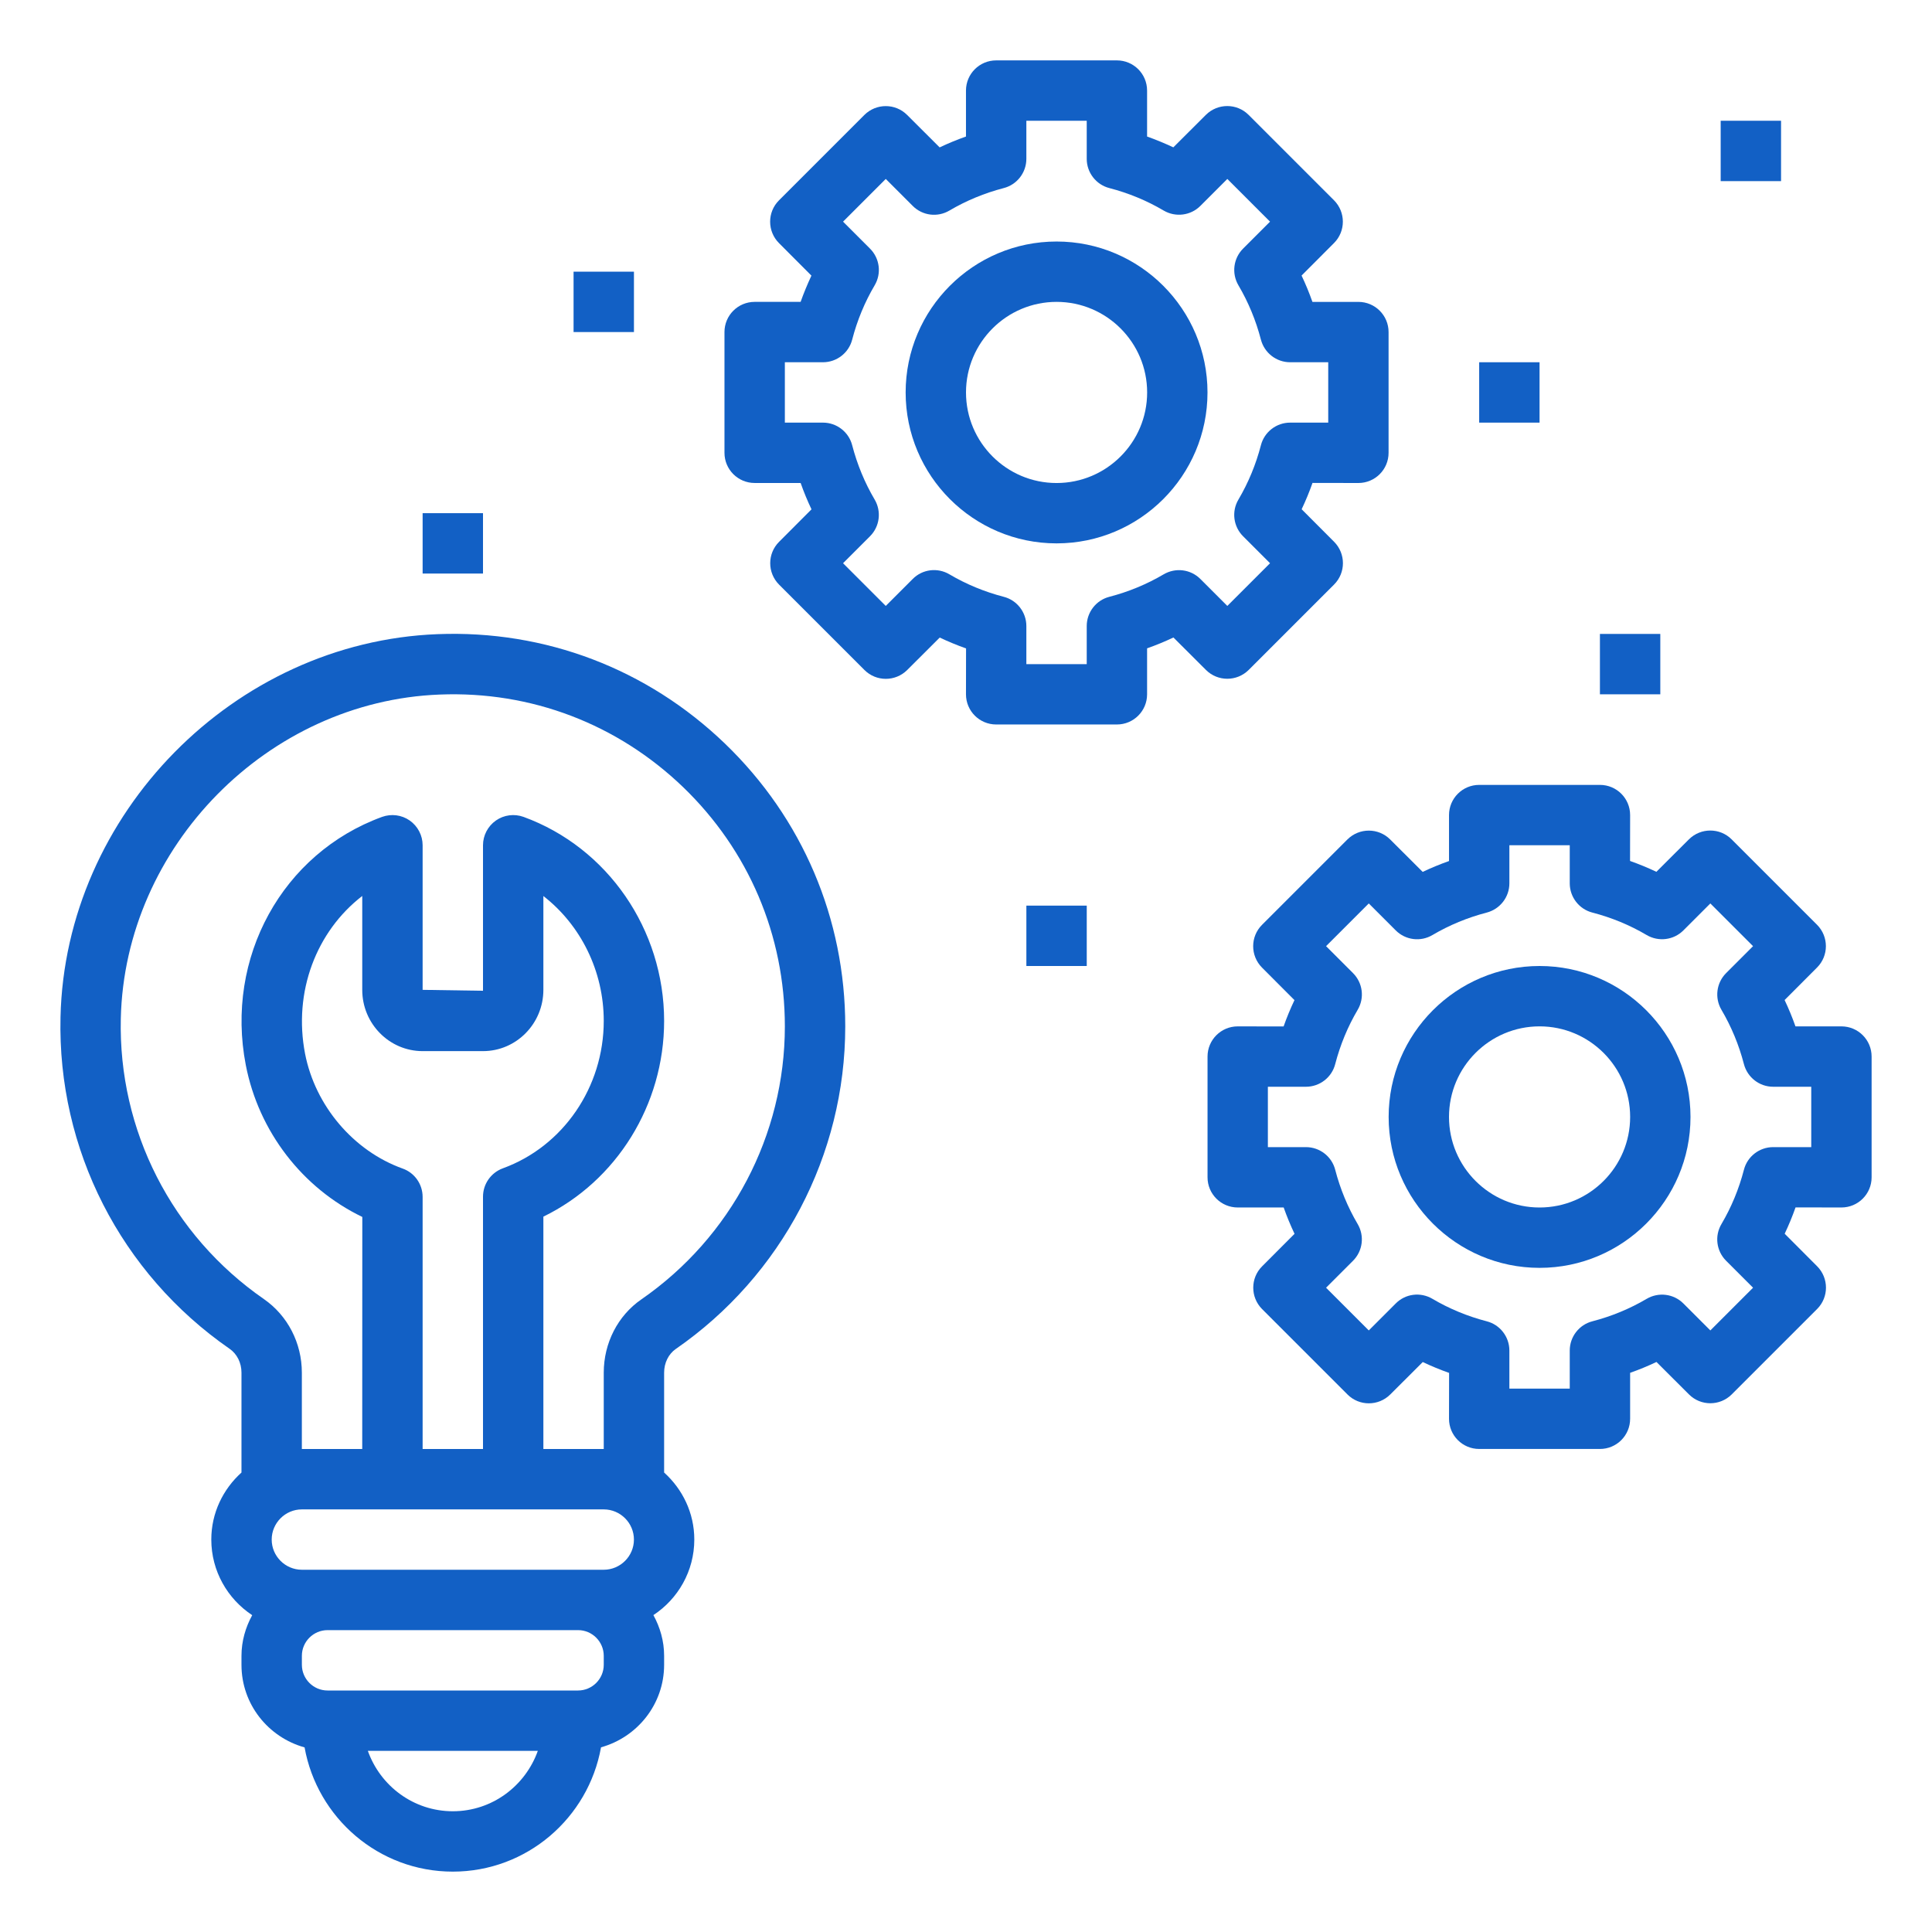
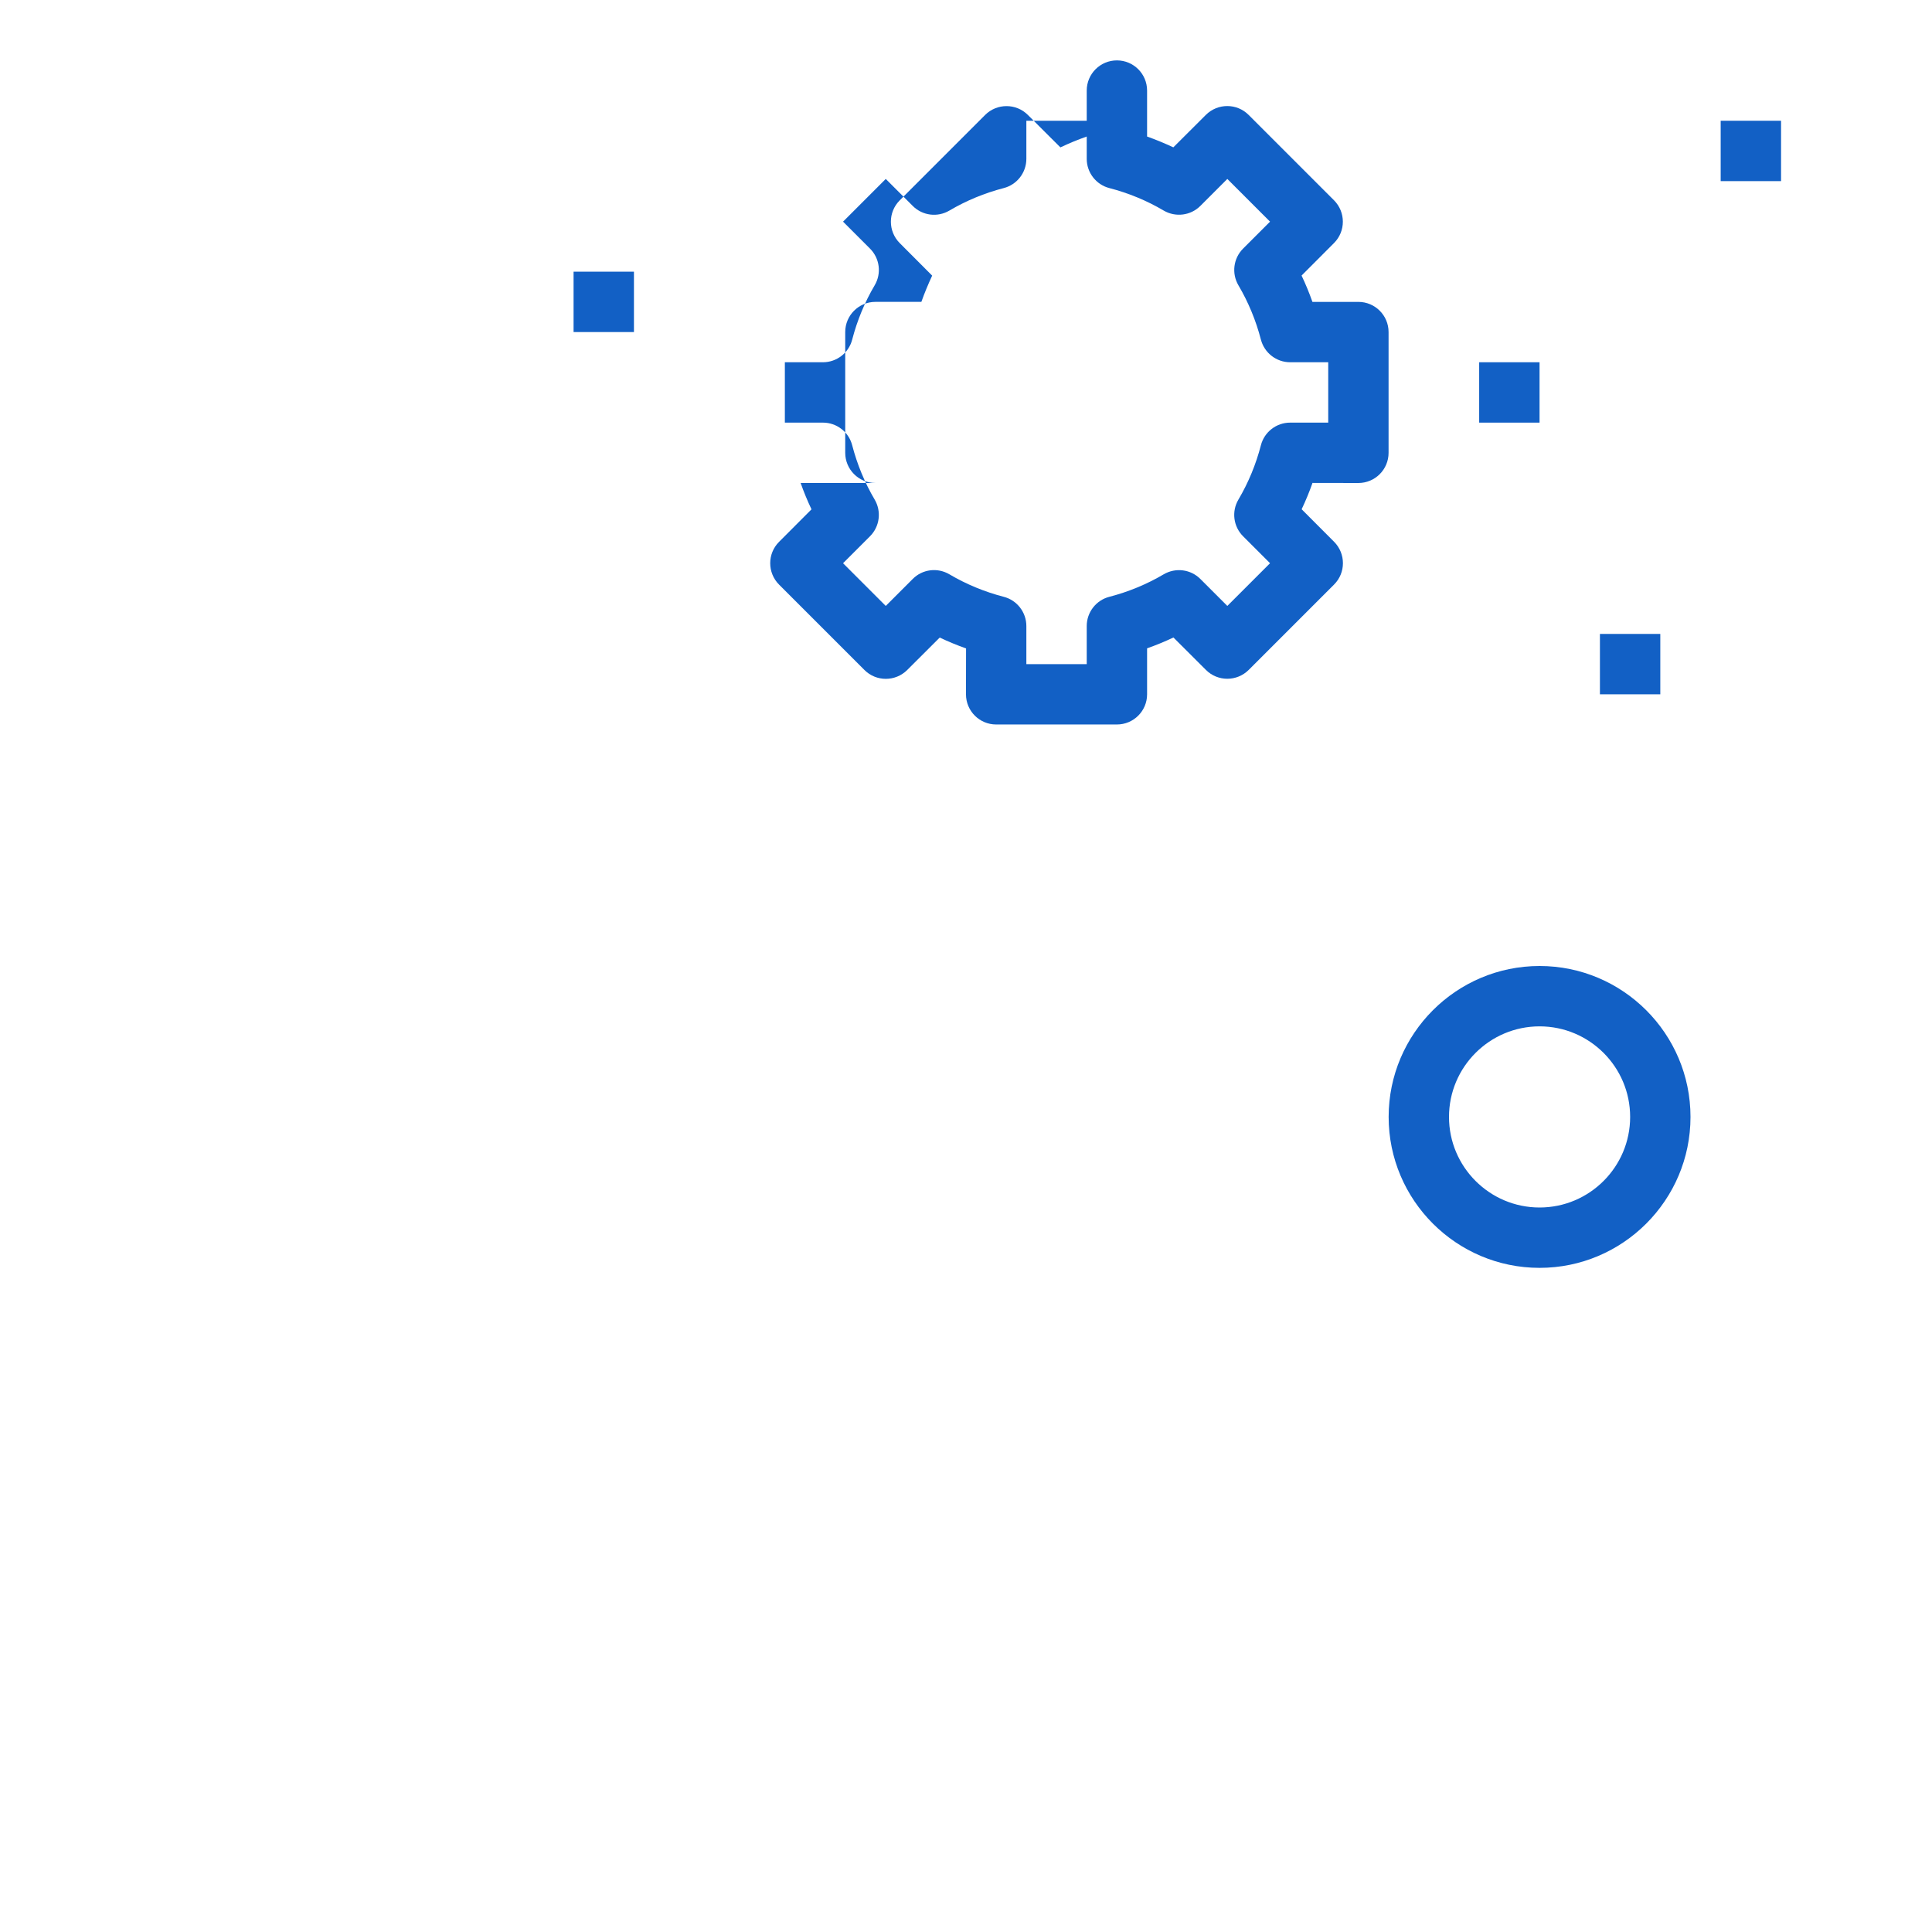
<svg xmlns="http://www.w3.org/2000/svg" width="100pt" height="100pt" version="1.1" viewBox="0 0 100 100">
  <g fill="#1260c5">
-     <path d="m54.688 28.125c4.309 0 7.812-3.504 7.812-7.812s-3.504-7.812-7.812-7.812-7.812 3.504-7.812 7.812 3.504 7.812 7.812 7.812zm0-12.5c2.586 0 4.688 2.102 4.688 4.688s-2.102 4.688-4.688 4.688-4.688-2.102-4.688-4.688 2.102-4.688 4.688-4.688z" />
-     <path d="m34.977 69.824c5.492-3.801 8.773-10.043 8.773-16.699 0-5.57-2.211-10.77-6.227-14.637-4.016-3.863-9.293-5.883-14.879-5.664-10.52 0.406-19.273 9.297-19.512 19.824-0.16 6.84 3.113 13.258 8.75 17.164 0.387 0.266 0.617 0.73 0.617 1.234v5.172c-0.953 0.859-1.562 2.09-1.562 3.469 0 1.633 0.844 3.074 2.117 3.914-0.344 0.629-0.555 1.34-0.555 2.106v0.465c0 2.043 1.387 3.75 3.266 4.273 0.656 3.648 3.836 6.43 7.672 6.43s7.016-2.781 7.672-6.434c1.879-0.523 3.266-2.231 3.266-4.273v-0.465c0-0.766-0.211-1.477-0.555-2.106 1.273-0.836 2.117-2.277 2.117-3.91 0-1.379-0.609-2.609-1.562-3.469v-5.168c0-0.508 0.227-0.965 0.602-1.227zm-11.539 23.926c-2.035 0-3.754-1.312-4.398-3.125h8.797c-0.645 1.812-2.363 3.125-4.398 3.125zm7.812-7.582c0 0.734-0.598 1.332-1.332 1.332h-12.965c-0.73 0-1.328-0.598-1.328-1.332v-0.465c0-0.73 0.598-1.328 1.332-1.328h12.965c0.73 0 1.328 0.598 1.328 1.332zm0-4.918h-15.625c-0.859 0-1.562-0.703-1.562-1.562s0.703-1.562 1.562-1.562h15.625c0.859 0 1.562 0.703 1.562 1.562s-0.703 1.562-1.562 1.562zm-9.375-26.844h3.125c1.723 0 3.125-1.422 3.125-3.172v-4.856c1.93 1.5 3.125 3.879 3.125 6.465 0 3.426-2.098 6.492-5.223 7.629-0.617 0.227-1.027 0.812-1.027 1.469v13.059h-3.125v-13.047c0-0.66-0.414-1.25-1.035-1.469-2.547-0.914-4.527-3.25-5.051-5.949-0.617-3.203 0.586-6.328 2.961-8.16v4.863c0 1.746 1.402 3.168 3.125 3.168zm11.324 12.848c-1.223 0.844-1.949 2.262-1.949 3.797v3.949h-3.125v-12.027c3.781-1.84 6.25-5.781 6.25-10.129 0-4.731-2.926-8.977-7.277-10.562-0.477-0.172-1.012-0.105-1.43 0.188s-0.668 0.773-0.668 1.281v7.531l-3.125-0.047v-7.484c0-0.508-0.25-0.988-0.668-1.281s-0.953-0.359-1.43-0.188c-5.164 1.883-8.133 7.285-7.055 12.844 0.668 3.445 2.934 6.371 6.031 7.863l-0.004 12.012h-3.125v-3.953c0-1.531-0.734-2.953-1.961-3.805-4.773-3.305-7.543-8.734-7.41-14.523 0.203-8.906 7.609-16.43 16.508-16.77 4.731-0.188 9.195 1.523 12.594 4.789 3.398 3.273 5.269 7.672 5.269 12.387 0 5.629-2.777 10.91-7.426 14.129z" />
-     <path d="m39.062 25h2.379c0.164 0.465 0.352 0.922 0.562 1.363l-1.68 1.684c-0.609 0.609-0.609 1.598 0 2.211l4.422 4.422c0.609 0.609 1.598 0.609 2.211 0l1.684-1.68c0.445 0.211 0.898 0.398 1.363 0.562l-0.004 2.375c0 0.863 0.699 1.562 1.562 1.562h6.25c0.863 0 1.562-0.699 1.562-1.562v-2.379c0.465-0.164 0.922-0.352 1.363-0.562l1.684 1.68c0.609 0.609 1.598 0.609 2.211 0l4.422-4.422c0.609-0.609 0.609-1.598 0-2.211l-1.68-1.684c0.211-0.445 0.398-0.898 0.562-1.363l2.375 0.004c0.863 0 1.562-0.699 1.562-1.562v-6.25c0-0.863-0.699-1.562-1.562-1.562h-2.379c-0.164-0.465-0.352-0.922-0.562-1.363l1.68-1.684c0.609-0.609 0.609-1.598 0-2.211l-4.422-4.422c-0.609-0.609-1.598-0.609-2.211 0l-1.684 1.68c-0.438-0.203-0.895-0.395-1.359-0.559v-2.379c0-0.863-0.699-1.562-1.562-1.562h-6.25c-0.863 0-1.562 0.699-1.562 1.562v2.379c-0.465 0.164-0.922 0.352-1.363 0.562l-1.684-1.68c-0.609-0.609-1.598-0.609-2.211 0l-4.422 4.422c-0.609 0.609-0.609 1.598 0 2.211l1.68 1.684c-0.203 0.438-0.395 0.895-0.559 1.359h-2.379c-0.863 0-1.562 0.699-1.562 1.562v6.25c0 0.863 0.699 1.562 1.562 1.562zm1.562-6.25h1.973c0.711 0 1.336-0.484 1.512-1.172 0.258-0.992 0.648-1.938 1.164-2.812 0.363-0.613 0.262-1.395-0.242-1.898l-1.395-1.395 2.211-2.211 1.395 1.395c0.504 0.508 1.285 0.605 1.898 0.242 0.875-0.516 1.82-0.906 2.812-1.164 0.688-0.176 1.172-0.801 1.172-1.512v-1.973h3.125v1.973c0 0.711 0.484 1.336 1.172 1.512 0.992 0.258 1.938 0.648 2.812 1.164 0.613 0.359 1.395 0.262 1.898-0.242l1.395-1.395 2.211 2.211-1.395 1.395c-0.504 0.504-0.602 1.285-0.242 1.898 0.516 0.875 0.906 1.82 1.164 2.812 0.18 0.688 0.801 1.172 1.512 1.172h1.973v3.125h-1.973c-0.711 0-1.336 0.484-1.512 1.172-0.258 0.992-0.648 1.938-1.164 2.812-0.363 0.613-0.262 1.395 0.242 1.898l1.395 1.395-2.211 2.211-1.395-1.395c-0.504-0.504-1.281-0.602-1.898-0.242-0.875 0.516-1.82 0.906-2.812 1.164-0.688 0.176-1.172 0.801-1.172 1.512v1.973h-3.125v-1.973c0-0.711-0.484-1.336-1.172-1.512-0.992-0.258-1.938-0.648-2.812-1.164-0.613-0.363-1.398-0.266-1.898 0.242l-1.395 1.395-2.211-2.211 1.395-1.395c0.504-0.504 0.602-1.285 0.242-1.898-0.516-0.875-0.906-1.82-1.164-2.812-0.176-0.688-0.801-1.172-1.512-1.172h-1.973z" />
+     <path d="m39.062 25h2.379c0.164 0.465 0.352 0.922 0.562 1.363l-1.68 1.684c-0.609 0.609-0.609 1.598 0 2.211l4.422 4.422c0.609 0.609 1.598 0.609 2.211 0l1.684-1.68c0.445 0.211 0.898 0.398 1.363 0.562l-0.004 2.375c0 0.863 0.699 1.562 1.562 1.562h6.25c0.863 0 1.562-0.699 1.562-1.562v-2.379c0.465-0.164 0.922-0.352 1.363-0.562l1.684 1.68c0.609 0.609 1.598 0.609 2.211 0l4.422-4.422c0.609-0.609 0.609-1.598 0-2.211l-1.68-1.684c0.211-0.445 0.398-0.898 0.562-1.363l2.375 0.004c0.863 0 1.562-0.699 1.562-1.562v-6.25c0-0.863-0.699-1.562-1.562-1.562h-2.379c-0.164-0.465-0.352-0.922-0.562-1.363l1.68-1.684c0.609-0.609 0.609-1.598 0-2.211l-4.422-4.422c-0.609-0.609-1.598-0.609-2.211 0l-1.684 1.68c-0.438-0.203-0.895-0.395-1.359-0.559v-2.379c0-0.863-0.699-1.562-1.562-1.562c-0.863 0-1.562 0.699-1.562 1.562v2.379c-0.465 0.164-0.922 0.352-1.363 0.562l-1.684-1.68c-0.609-0.609-1.598-0.609-2.211 0l-4.422 4.422c-0.609 0.609-0.609 1.598 0 2.211l1.68 1.684c-0.203 0.438-0.395 0.895-0.559 1.359h-2.379c-0.863 0-1.562 0.699-1.562 1.562v6.25c0 0.863 0.699 1.562 1.562 1.562zm1.562-6.25h1.973c0.711 0 1.336-0.484 1.512-1.172 0.258-0.992 0.648-1.938 1.164-2.812 0.363-0.613 0.262-1.395-0.242-1.898l-1.395-1.395 2.211-2.211 1.395 1.395c0.504 0.508 1.285 0.605 1.898 0.242 0.875-0.516 1.82-0.906 2.812-1.164 0.688-0.176 1.172-0.801 1.172-1.512v-1.973h3.125v1.973c0 0.711 0.484 1.336 1.172 1.512 0.992 0.258 1.938 0.648 2.812 1.164 0.613 0.359 1.395 0.262 1.898-0.242l1.395-1.395 2.211 2.211-1.395 1.395c-0.504 0.504-0.602 1.285-0.242 1.898 0.516 0.875 0.906 1.82 1.164 2.812 0.18 0.688 0.801 1.172 1.512 1.172h1.973v3.125h-1.973c-0.711 0-1.336 0.484-1.512 1.172-0.258 0.992-0.648 1.938-1.164 2.812-0.363 0.613-0.262 1.395 0.242 1.898l1.395 1.395-2.211 2.211-1.395-1.395c-0.504-0.504-1.281-0.602-1.898-0.242-0.875 0.516-1.82 0.906-2.812 1.164-0.688 0.176-1.172 0.801-1.172 1.512v1.973h-3.125v-1.973c0-0.711-0.484-1.336-1.172-1.512-0.992-0.258-1.938-0.648-2.812-1.164-0.613-0.363-1.398-0.266-1.898 0.242l-1.395 1.395-2.211-2.211 1.395-1.395c0.504-0.504 0.602-1.285 0.242-1.898-0.516-0.875-0.906-1.82-1.164-2.812-0.176-0.688-0.801-1.172-1.512-1.172h-1.973z" />
    <path d="m79.688 50c-4.309 0-7.812 3.504-7.812 7.812s3.504 7.812 7.812 7.812 7.812-3.504 7.812-7.812-3.504-7.812-7.812-7.812zm0 12.5c-2.586 0-4.688-2.102-4.688-4.688s2.102-4.688 4.688-4.688 4.688 2.102 4.688 4.688-2.102 4.688-4.688 4.688z" />
-     <path d="m95.312 53.125h-2.379c-0.164-0.465-0.352-0.922-0.562-1.363l1.68-1.684c0.609-0.609 0.609-1.598 0-2.211l-4.422-4.422c-0.609-0.609-1.598-0.609-2.211 0l-1.684 1.68c-0.445-0.211-0.898-0.398-1.363-0.562l0.004-2.375c0-0.863-0.699-1.562-1.562-1.562h-6.25c-0.863 0-1.562 0.699-1.562 1.562v2.379c-0.465 0.164-0.922 0.352-1.363 0.562l-1.684-1.68c-0.609-0.609-1.598-0.609-2.211 0l-4.422 4.422c-0.609 0.609-0.609 1.598 0 2.211l1.68 1.684c-0.211 0.445-0.398 0.898-0.562 1.363l-2.375-0.004c-0.863 0-1.562 0.699-1.562 1.562v6.25c0 0.863 0.699 1.562 1.562 1.562h2.379c0.164 0.465 0.352 0.922 0.562 1.363l-1.68 1.684c-0.609 0.609-0.609 1.598 0 2.211l4.422 4.422c0.609 0.609 1.598 0.609 2.211 0l1.684-1.68c0.445 0.211 0.898 0.398 1.363 0.562l-0.004 2.375c0 0.863 0.699 1.562 1.562 1.562h6.25c0.863 0 1.562-0.699 1.562-1.562v-2.379c0.465-0.164 0.922-0.352 1.363-0.562l1.684 1.68c0.609 0.609 1.598 0.609 2.211 0l4.422-4.422c0.609-0.609 0.609-1.598 0-2.211l-1.68-1.684c0.211-0.445 0.398-0.898 0.562-1.363l2.375 0.004c0.863 0 1.562-0.699 1.562-1.562v-6.25c0-0.863-0.699-1.562-1.562-1.562zm-1.562 6.25h-1.973c-0.711 0-1.336 0.484-1.512 1.172-0.258 0.992-0.648 1.938-1.164 2.812-0.363 0.613-0.262 1.395 0.242 1.898l1.395 1.395-2.211 2.211-1.395-1.395c-0.504-0.504-1.285-0.602-1.898-0.242-0.875 0.516-1.82 0.906-2.812 1.164-0.688 0.176-1.172 0.801-1.172 1.512v1.973h-3.125v-1.973c0-0.711-0.484-1.336-1.172-1.512-0.992-0.258-1.938-0.648-2.812-1.164-0.617-0.363-1.395-0.266-1.898 0.242l-1.395 1.395-2.211-2.211 1.395-1.395c0.504-0.504 0.602-1.285 0.242-1.898-0.516-0.875-0.906-1.82-1.164-2.812-0.176-0.688-0.801-1.172-1.512-1.172h-1.973v-3.125h1.973c0.711 0 1.336-0.484 1.512-1.172 0.258-0.992 0.648-1.938 1.164-2.812 0.363-0.613 0.262-1.395-0.242-1.898l-1.395-1.395 2.211-2.211 1.395 1.395c0.504 0.504 1.285 0.605 1.898 0.242 0.875-0.516 1.82-0.906 2.812-1.164 0.688-0.18 1.172-0.801 1.172-1.512v-1.973h3.125v1.973c0 0.711 0.484 1.336 1.172 1.512 0.992 0.258 1.938 0.648 2.812 1.164 0.613 0.359 1.395 0.262 1.898-0.242l1.395-1.395 2.211 2.211-1.395 1.395c-0.504 0.504-0.602 1.285-0.242 1.898 0.516 0.875 0.906 1.82 1.164 2.812 0.18 0.688 0.801 1.172 1.512 1.172h1.973z" />
-     <path d="m21.875 26.562h3.125v3.125h-3.125z" />
    <path d="m29.688 14.062h3.125v3.125h-3.125z" />
    <path d="m76.562 18.75h3.125v3.125h-3.125z" />
    <path d="m82.812 32.812h3.125v3.125h-3.125z" />
-     <path d="m53.125 46.875h3.125v3.125h-3.125z" />
    <path d="m89.062 6.25h3.125v3.125h-3.125z" />
  </g>
</svg>